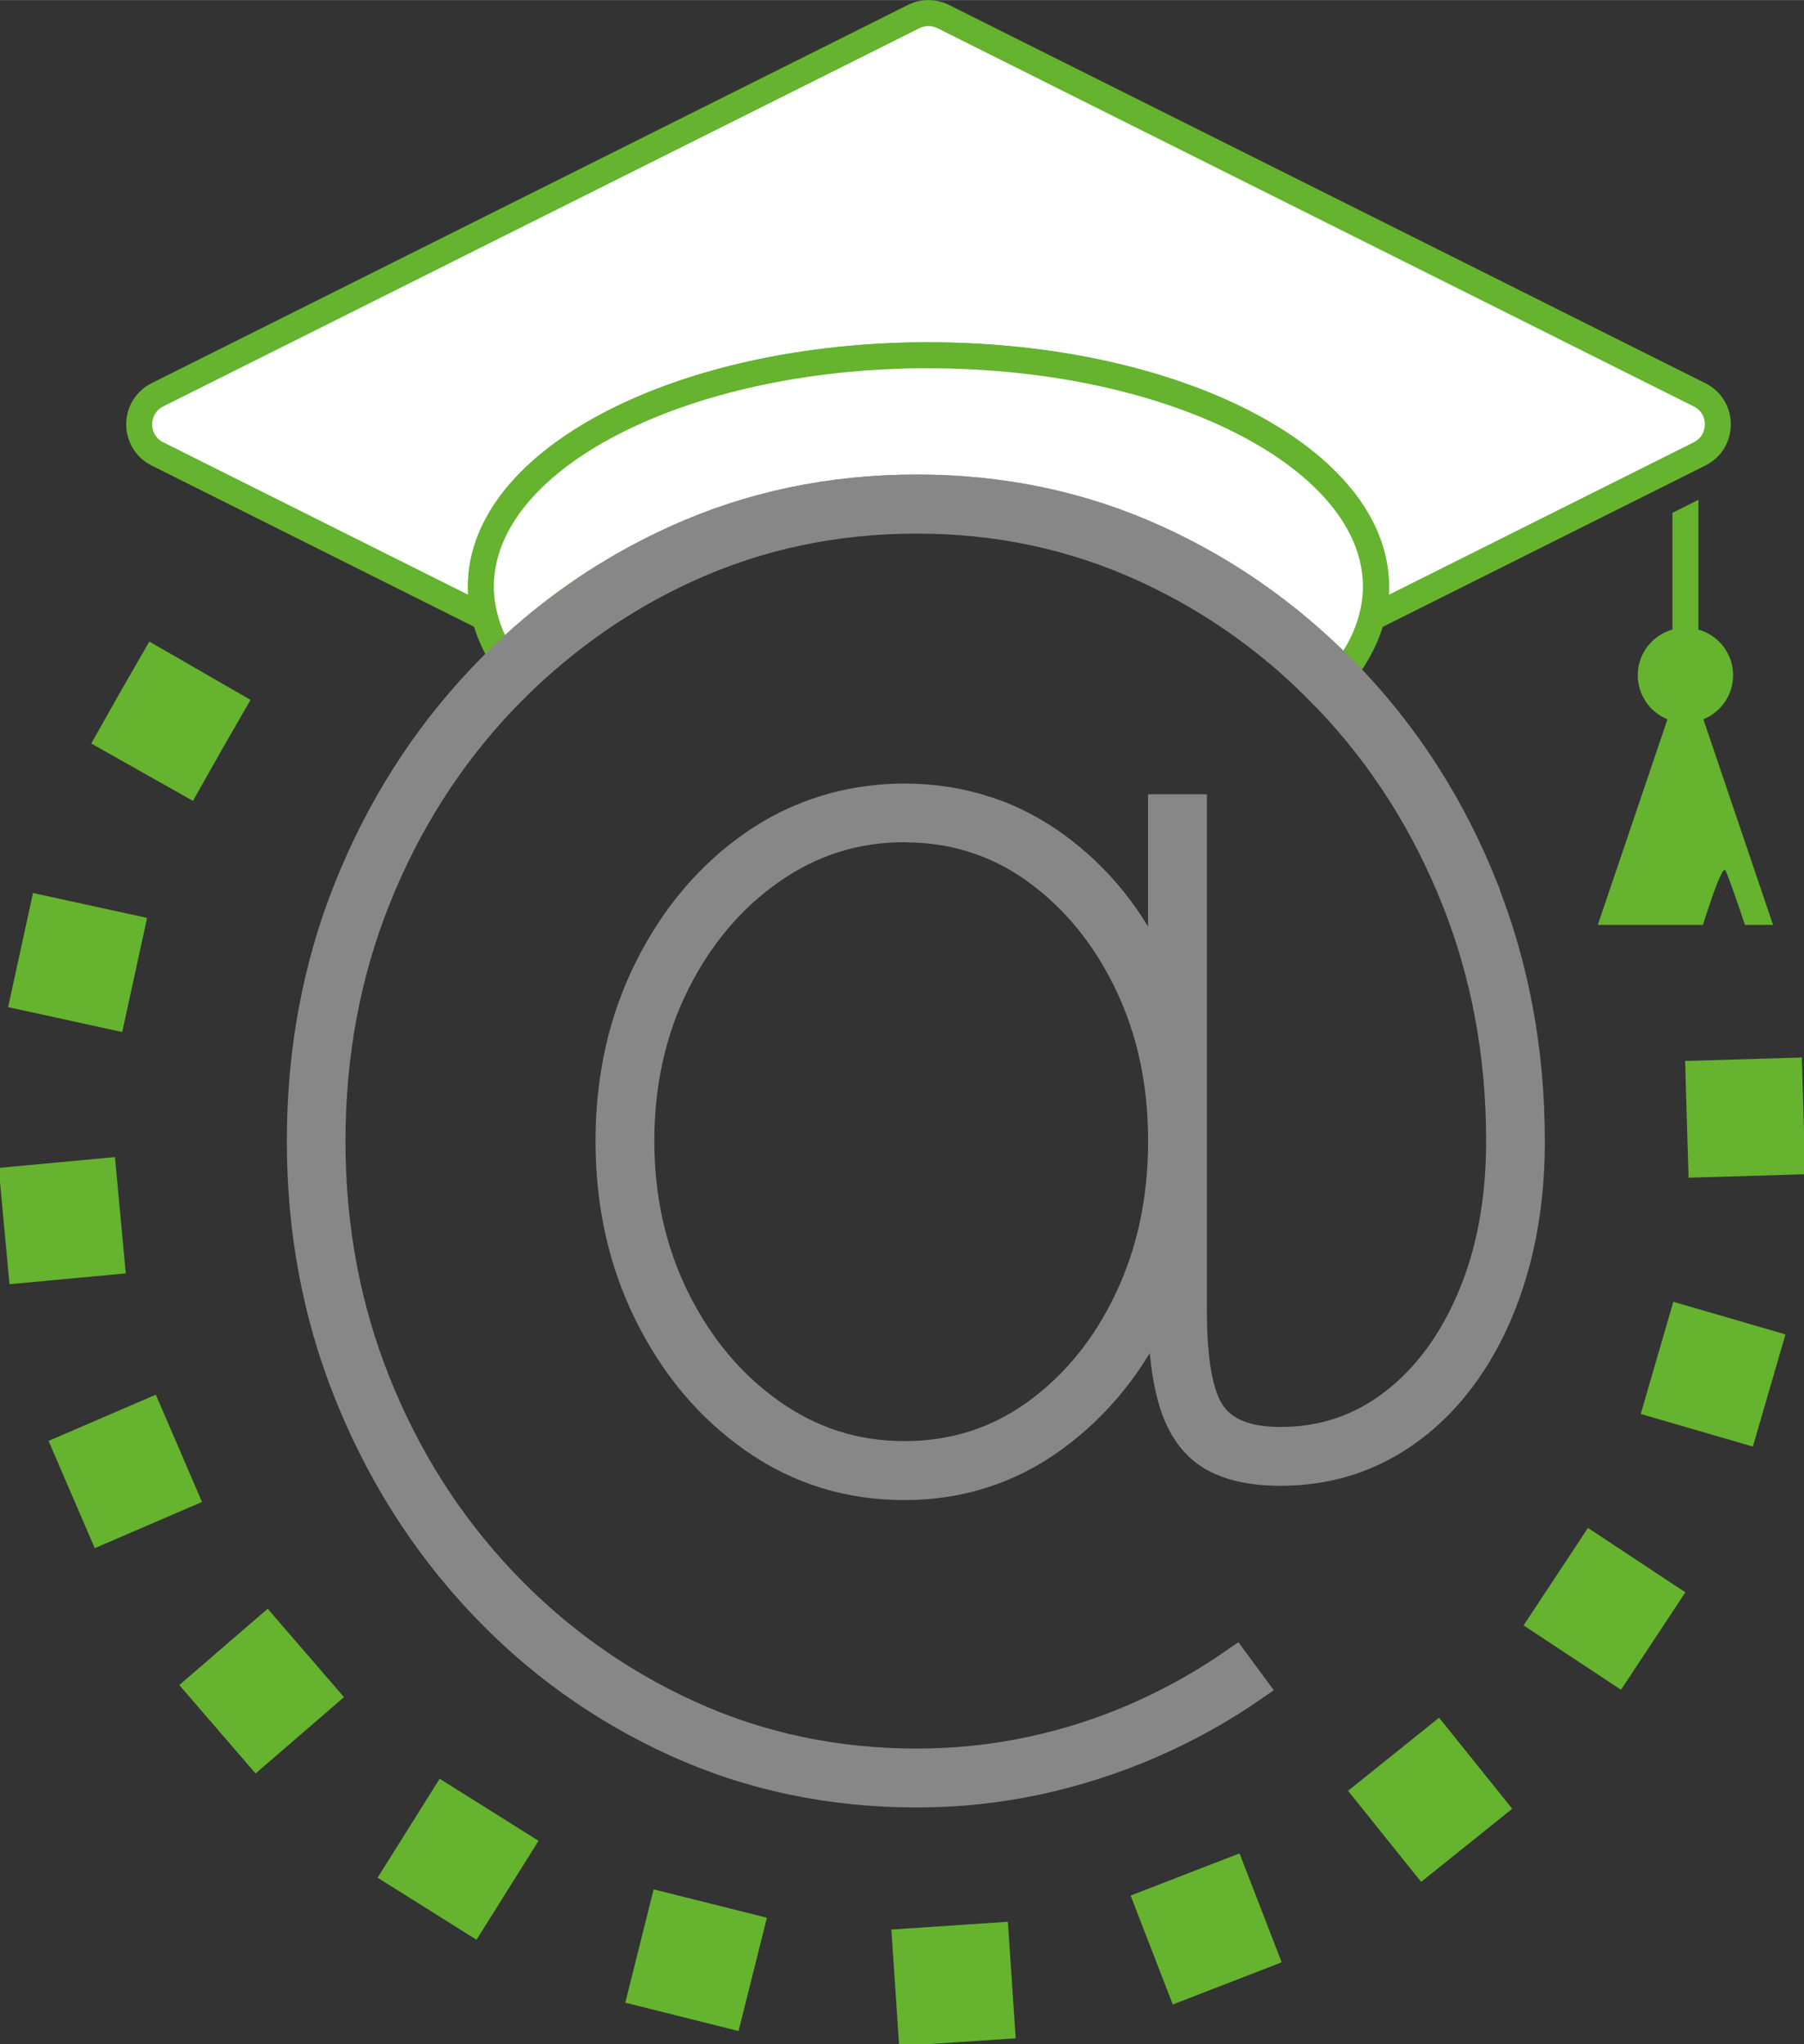
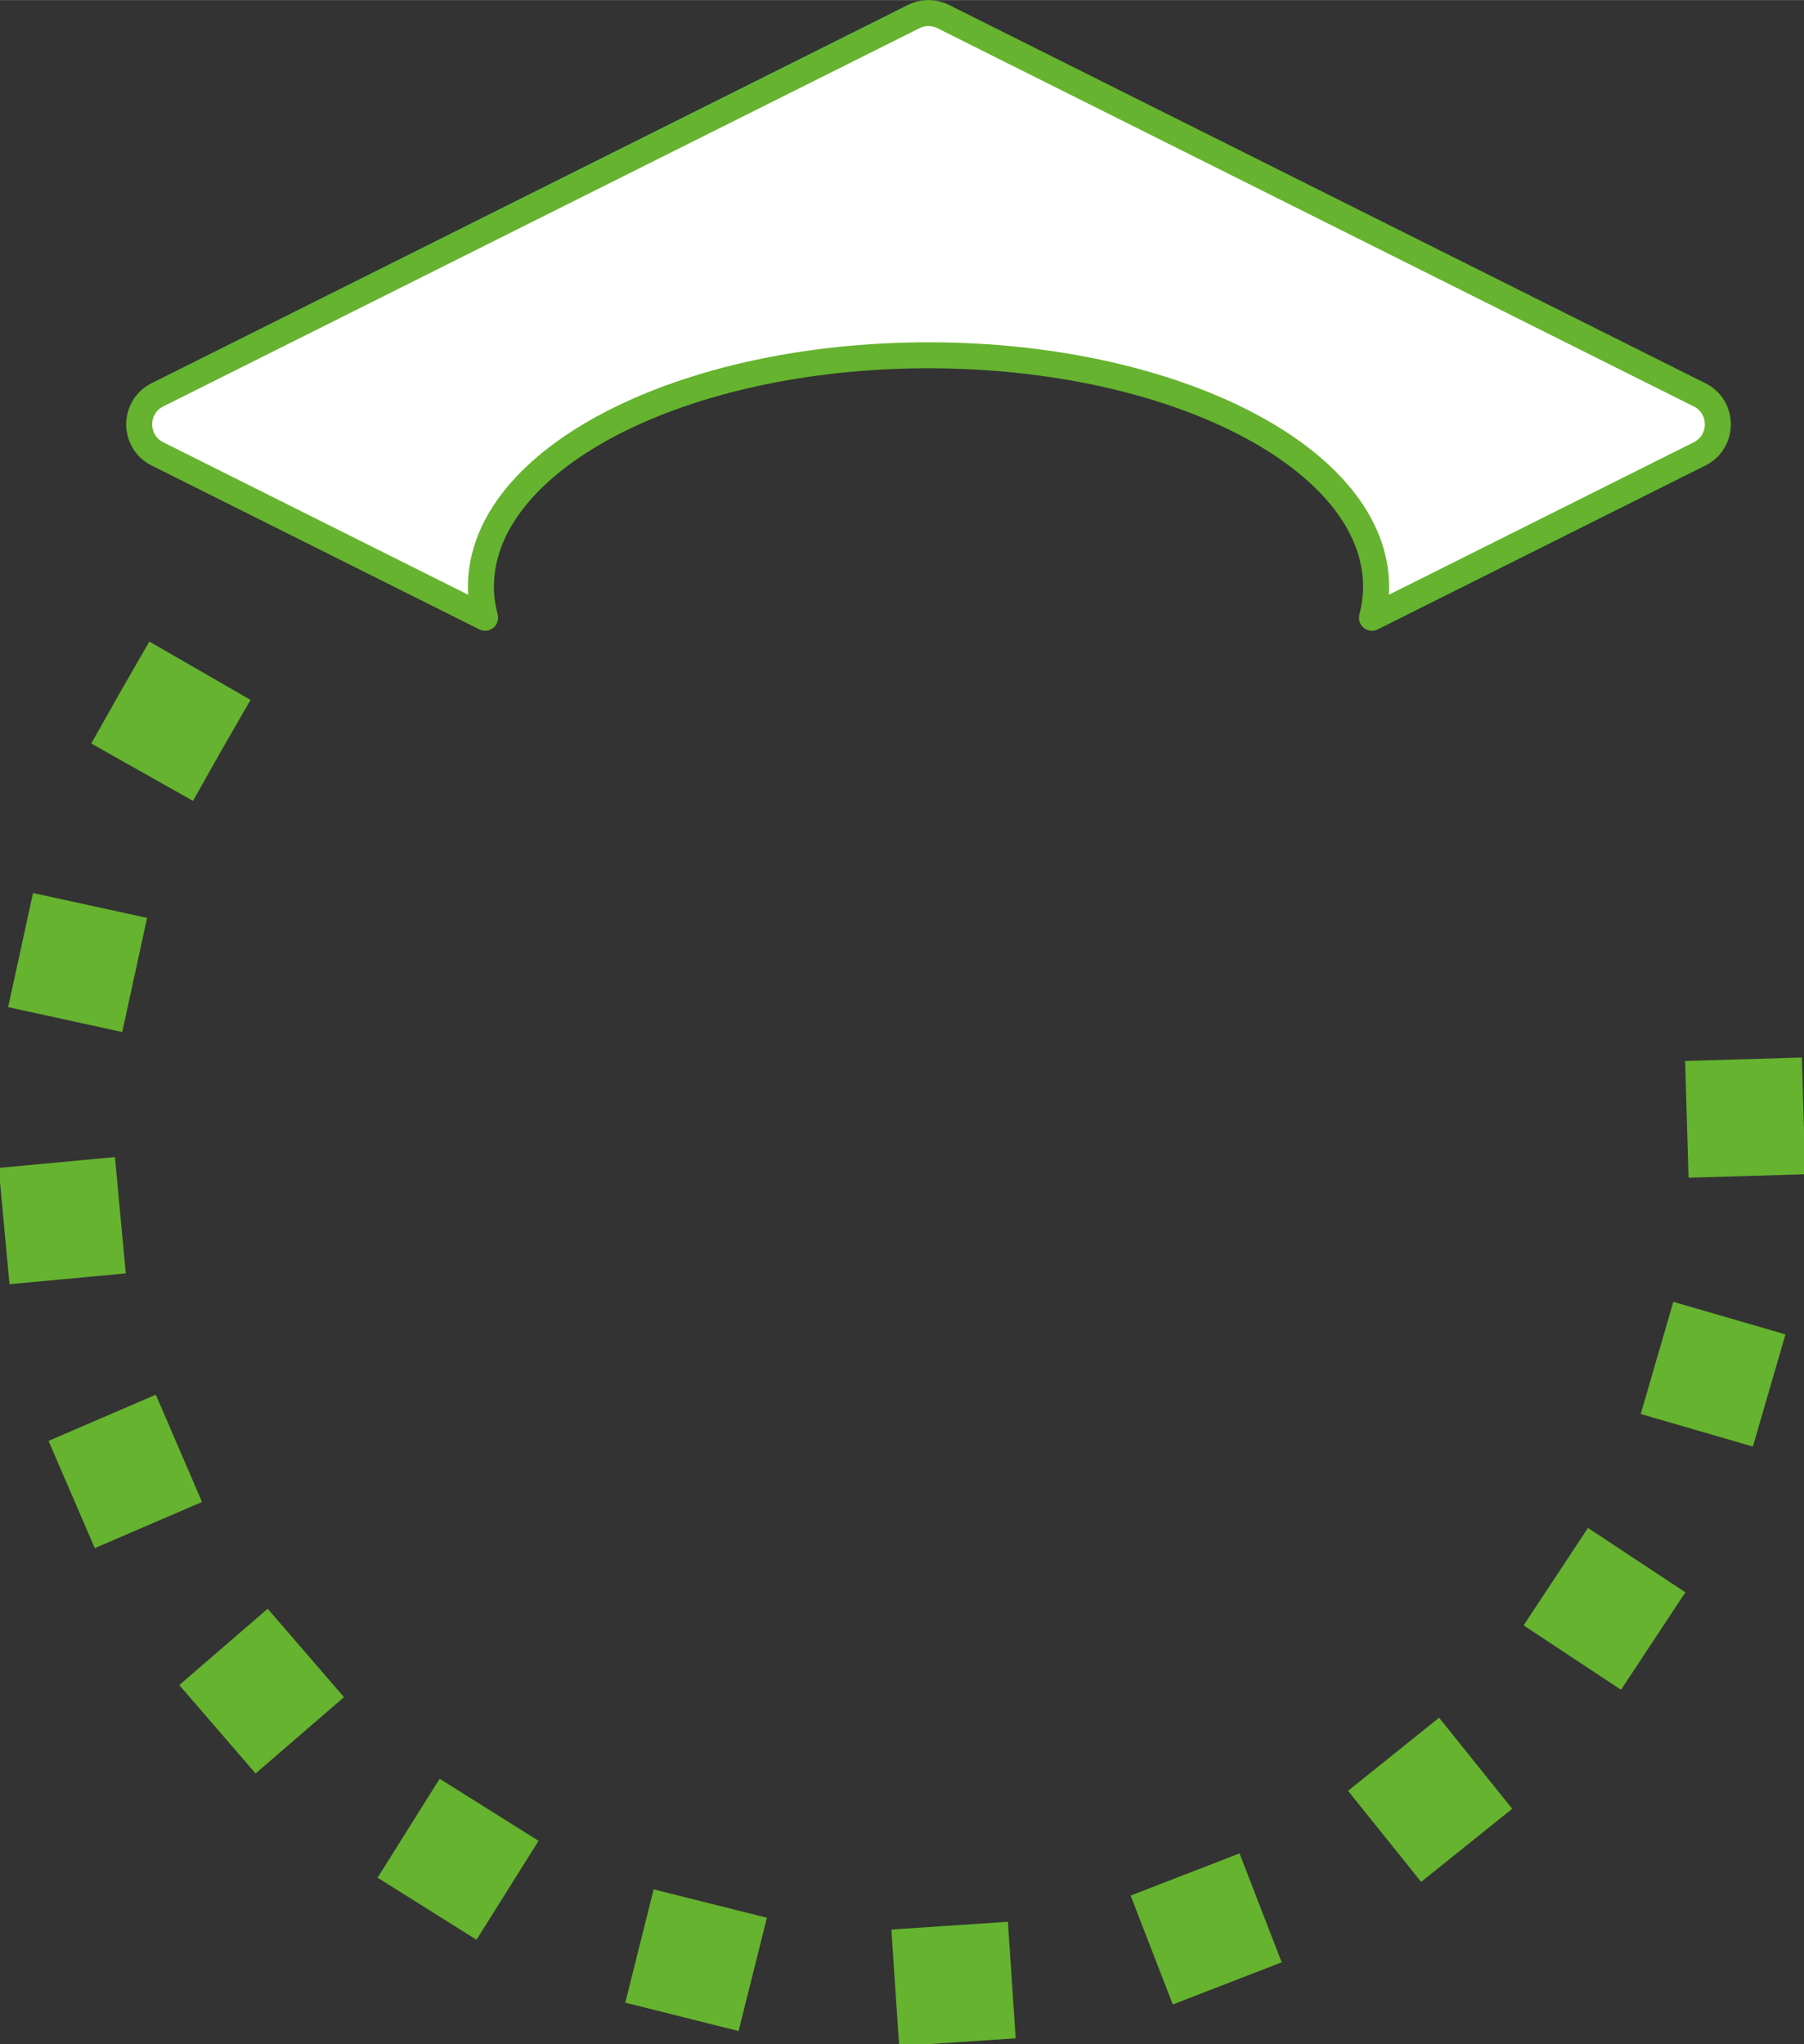
<svg xmlns="http://www.w3.org/2000/svg" id="Ebene_2" data-name="Ebene 2" width="78.36mm" height="88.77mm" viewBox="0 0 222.13 251.62">
  <rect x="0" y="0" width="222.13" height="251.62" fill="#333333" stroke="none" />
  <defs>
    <style>
      .cls-1 {
        fill: #fff;
        stroke-linecap: round;
        stroke-linejoin: round;
      }

      .cls-1, .cls-2 {
        stroke-width: 3.2px;
      }

      .cls-1, .cls-3 {
        stroke: #65b32e;
      }

      .cls-2 {
        fill: #878787;
        stroke: #878787;
      }

      .cls-2, .cls-3 {
        stroke-miterlimit: 10;
      }

      .cls-3 {
        fill: none;
        stroke-dasharray: 0 0 0 31.96;
        stroke-linecap: square;
        stroke-width: 14.38px;
      }

      .cls-4 {
        fill: #65b32e;
        stroke-width: 0px;
      }
    </style>
  </defs>
  <g id="AzubiCampus">
    <g>
      <path class="cls-1" d="m209.26,48.59L116.14,2.03c-1.15-.57-2.5-.57-3.64,0L19.39,48.59c-3,1.5-3,5.78,0,7.28l40.34,20.17c-.32-1.25-.51-2.53-.51-3.82,0-15.74,24.67-28.49,55.11-28.49s55.11,12.76,55.11,28.49c0,1.3-.18,2.57-.51,3.82l40.34-20.17c3-1.5,3-5.78,0-7.28Z" />
-       <path class="cls-1" d="m114.32,43.72c-30.44,0-55.11,12.76-55.11,28.49,0,1.3.18,2.57.51,3.82.42,1.63,1.1,3.21,2.03,4.74.86-.83,1.73-1.63,2.62-2.41,5.63-4.94,11.89-8.97,18.79-12.1,9.18-4.17,19.08-6.25,29.7-6.25s20.42,2.08,29.57,6.25c7.33,3.34,13.93,7.71,19.85,13.09,1.14,1.04,2.26,2.12,3.35,3.24,1.57-2.08,2.69-4.27,3.28-6.55.32-1.25.51-2.53.51-3.82,0-15.74-24.67-28.49-55.11-28.49Z" />
-       <path class="cls-2" d="m182.83,109.16c-3.87-9.71-9.28-18.25-16.24-25.61-.31-.33-.64-.64-.95-.96-1.09-1.12-2.21-2.2-3.35-3.24-5.92-5.38-12.52-9.76-19.85-13.09-9.15-4.17-19.01-6.25-29.57-6.25s-20.52,2.08-29.7,6.25c-6.9,3.13-13.16,7.17-18.79,12.1-.89.78-1.76,1.59-2.62,2.41-.93.9-1.85,1.82-2.75,2.78-6.92,7.36-12.34,15.9-16.24,25.61s-5.85,20.14-5.85,31.29,1.95,21.49,5.85,31.2c3.9,9.71,9.31,18.26,16.24,25.66,6.92,7.39,14.98,13.17,24.16,17.34,9.18,4.17,19.08,6.25,29.7,6.25,5.04,0,9.97-.52,14.78-1.54,4.81-1.03,9.49-2.52,14.04-4.49,4.55-1.97,8.84-4.36,12.89-7.17l-2.46-3.34c-3.87,2.7-7.92,4.97-12.15,6.82s-8.61,3.26-13.16,4.22c-4.55.97-9.2,1.45-13.95,1.45-9.98,0-19.3-1.98-27.99-5.94-8.68-3.96-16.33-9.43-22.93-16.41-6.6-6.98-11.75-15.09-15.45-24.33s-5.55-19.14-5.55-29.7,1.85-20.55,5.55-29.79c3.7-9.24,8.84-17.35,15.45-24.33.74-.78,1.49-1.53,2.25-2.27,1.34-1.3,2.72-2.53,4.14-3.71,5.02-4.19,10.52-7.66,16.54-10.39,8.68-3.93,18.01-5.9,27.99-5.9s19.2,1.97,27.85,5.9c6.46,2.93,12.34,6.72,17.66,11.35,1.57,1.37,3.08,2.82,4.55,4.34.22.23.45.45.68.68,6.6,6.98,11.75,15.09,15.45,24.33,3.7,9.24,5.54,19.17,5.54,29.79,0,7.16-1.16,13.51-3.48,19.05-2.32,5.55-5.5,9.89-9.55,13.03-4.05,3.14-8.68,4.71-13.9,4.71-4.05,0-6.84-1.1-8.36-3.3-1.53-2.2-2.29-6.41-2.29-12.63v-61.96h-4.05v20.33h-.44c-2.93-6.57-7.13-11.82-12.58-15.75-2.07-1.49-4.24-2.69-6.51-3.62-.58-.24-1.18-.44-1.77-.64-3.23-1.08-6.65-1.64-10.29-1.64-2.22,0-4.36.22-6.43.61-1.5.29-2.96.67-4.38,1.17-2.7.93-5.28,2.22-7.72,3.9-5.49,3.78-9.84,8.89-13.07,15.31-3.23,6.42-4.84,13.57-4.84,21.43s1.61,15.02,4.84,21.47c3.23,6.46,7.58,11.59,13.07,15.4,5.49,3.81,11.66,5.72,18.53,5.72s13.11-2.01,18.57-6.03c5.46-4.02,9.65-9.26,12.58-15.71h.44c0,4.81.49,8.7,1.45,11.66.97,2.96,2.52,5.09,4.66,6.38,2.14,1.29,5,1.94,8.58,1.94,4.58,0,8.76-1,12.54-2.99,3.78-1.99,7.05-4.83,9.81-8.49,2.76-3.67,4.89-7.99,6.38-12.98,1.5-4.98,2.24-10.44,2.24-16.37,0-11.15-1.94-21.58-5.81-31.29Zm-44,50.74c-2.76,5.81-6.51,10.44-11.27,13.91-4.75,3.46-10.15,5.19-16.19,5.19s-11.43-1.73-16.33-5.19c-4.9-3.46-8.8-8.11-11.71-13.95-2.9-5.84-4.36-12.31-4.36-19.41s1.45-13.63,4.36-19.41c2.9-5.78,6.8-10.39,11.71-13.82,4.9-3.43,10.34-5.15,16.33-5.15.16,0,.31.01.47.02,1.44.02,2.84.14,4.21.36,4.14.67,7.95,2.26,11.43,4.77,4.75,3.43,8.52,8.04,11.31,13.82,2.79,5.78,4.18,12.25,4.18,19.41s-1.38,13.64-4.14,19.45Z" />
      <path class="cls-3" d="m21.03,88.79c-10.88,18.88-15.93,41.32-13.03,64.61,7.09,56.92,58.99,97.32,115.91,90.22,56.92-7.09,97.32-58.99,90.22-115.91-.5-4.03-1.23-7.98-2.17-11.83" />
-       <path class="cls-4" d="m209.74,88.54c2.15-.87,3.66-2.97,3.66-5.43,0-2.68-1.81-4.92-4.27-5.62v-15.97l-3.2,1.6v14.37c-2.46.7-4.27,2.94-4.27,5.62,0,2.46,1.52,4.56,3.66,5.43l-8.58,25.31h12.95c1.24-3.93,2.43-7.25,2.76-6.7.29.5,1.3,3.39,2.41,6.7h3.46l-8.58-25.31Z" />
    </g>
  </g>
</svg>